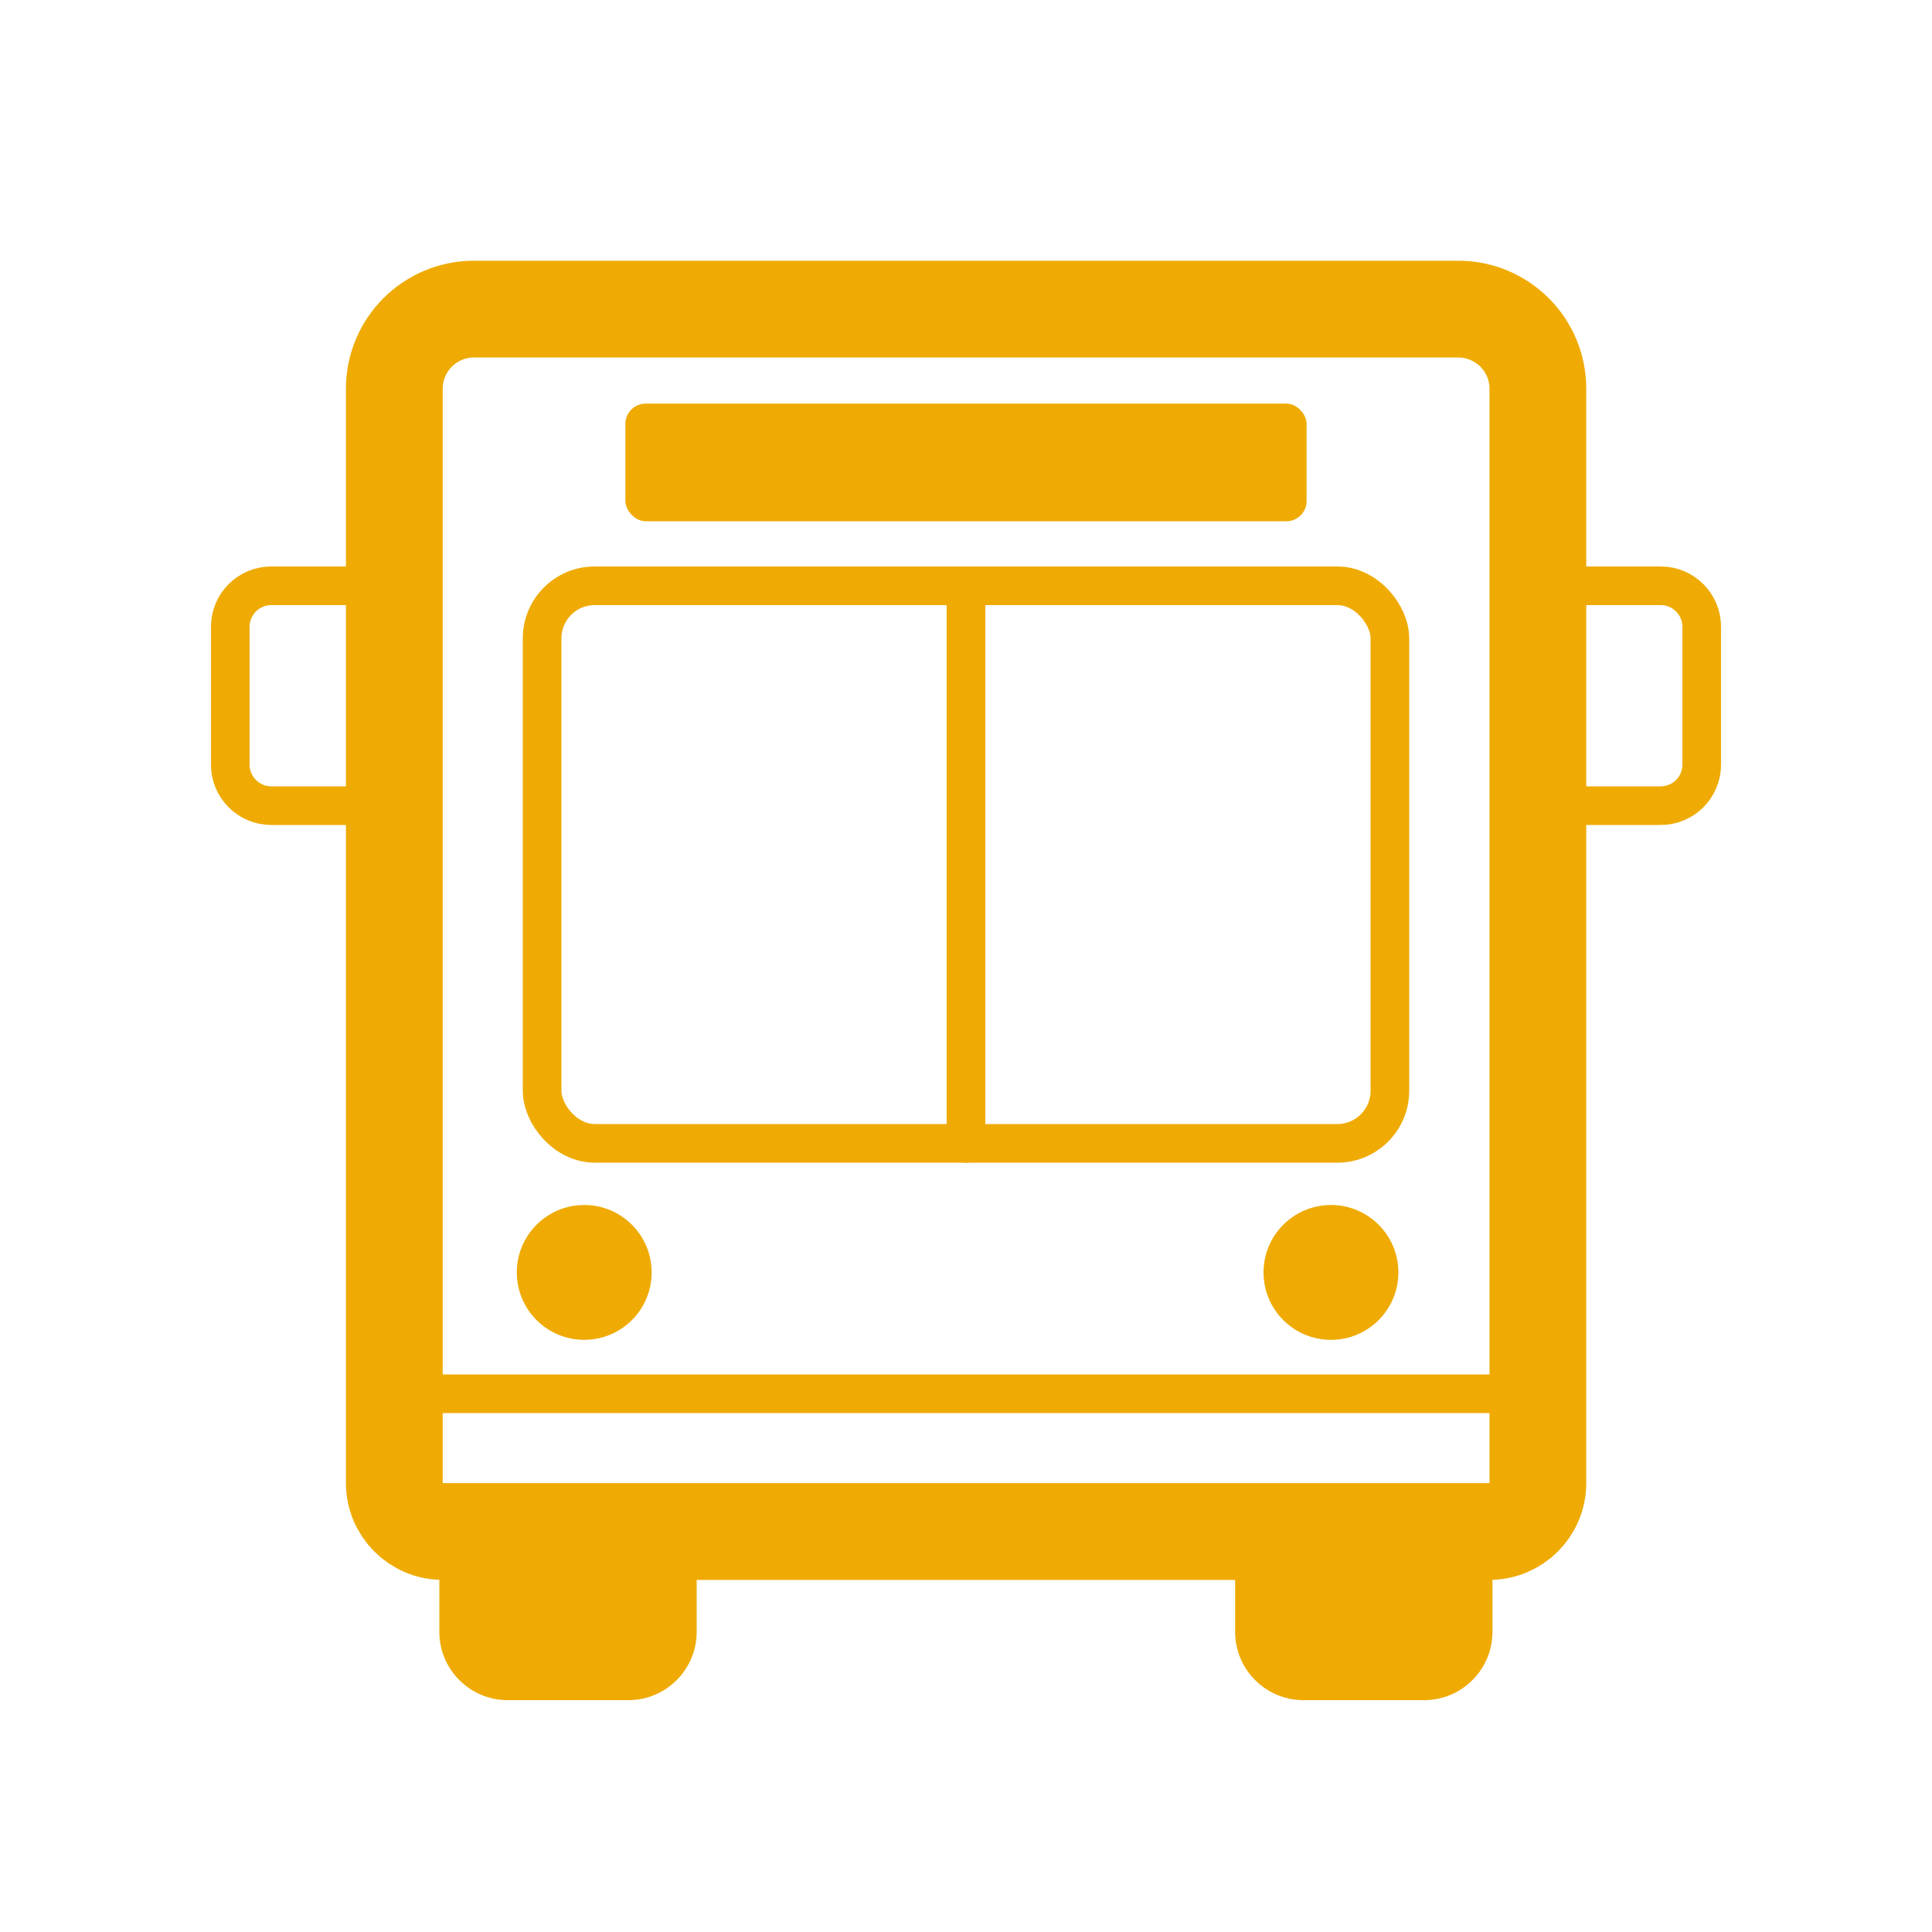
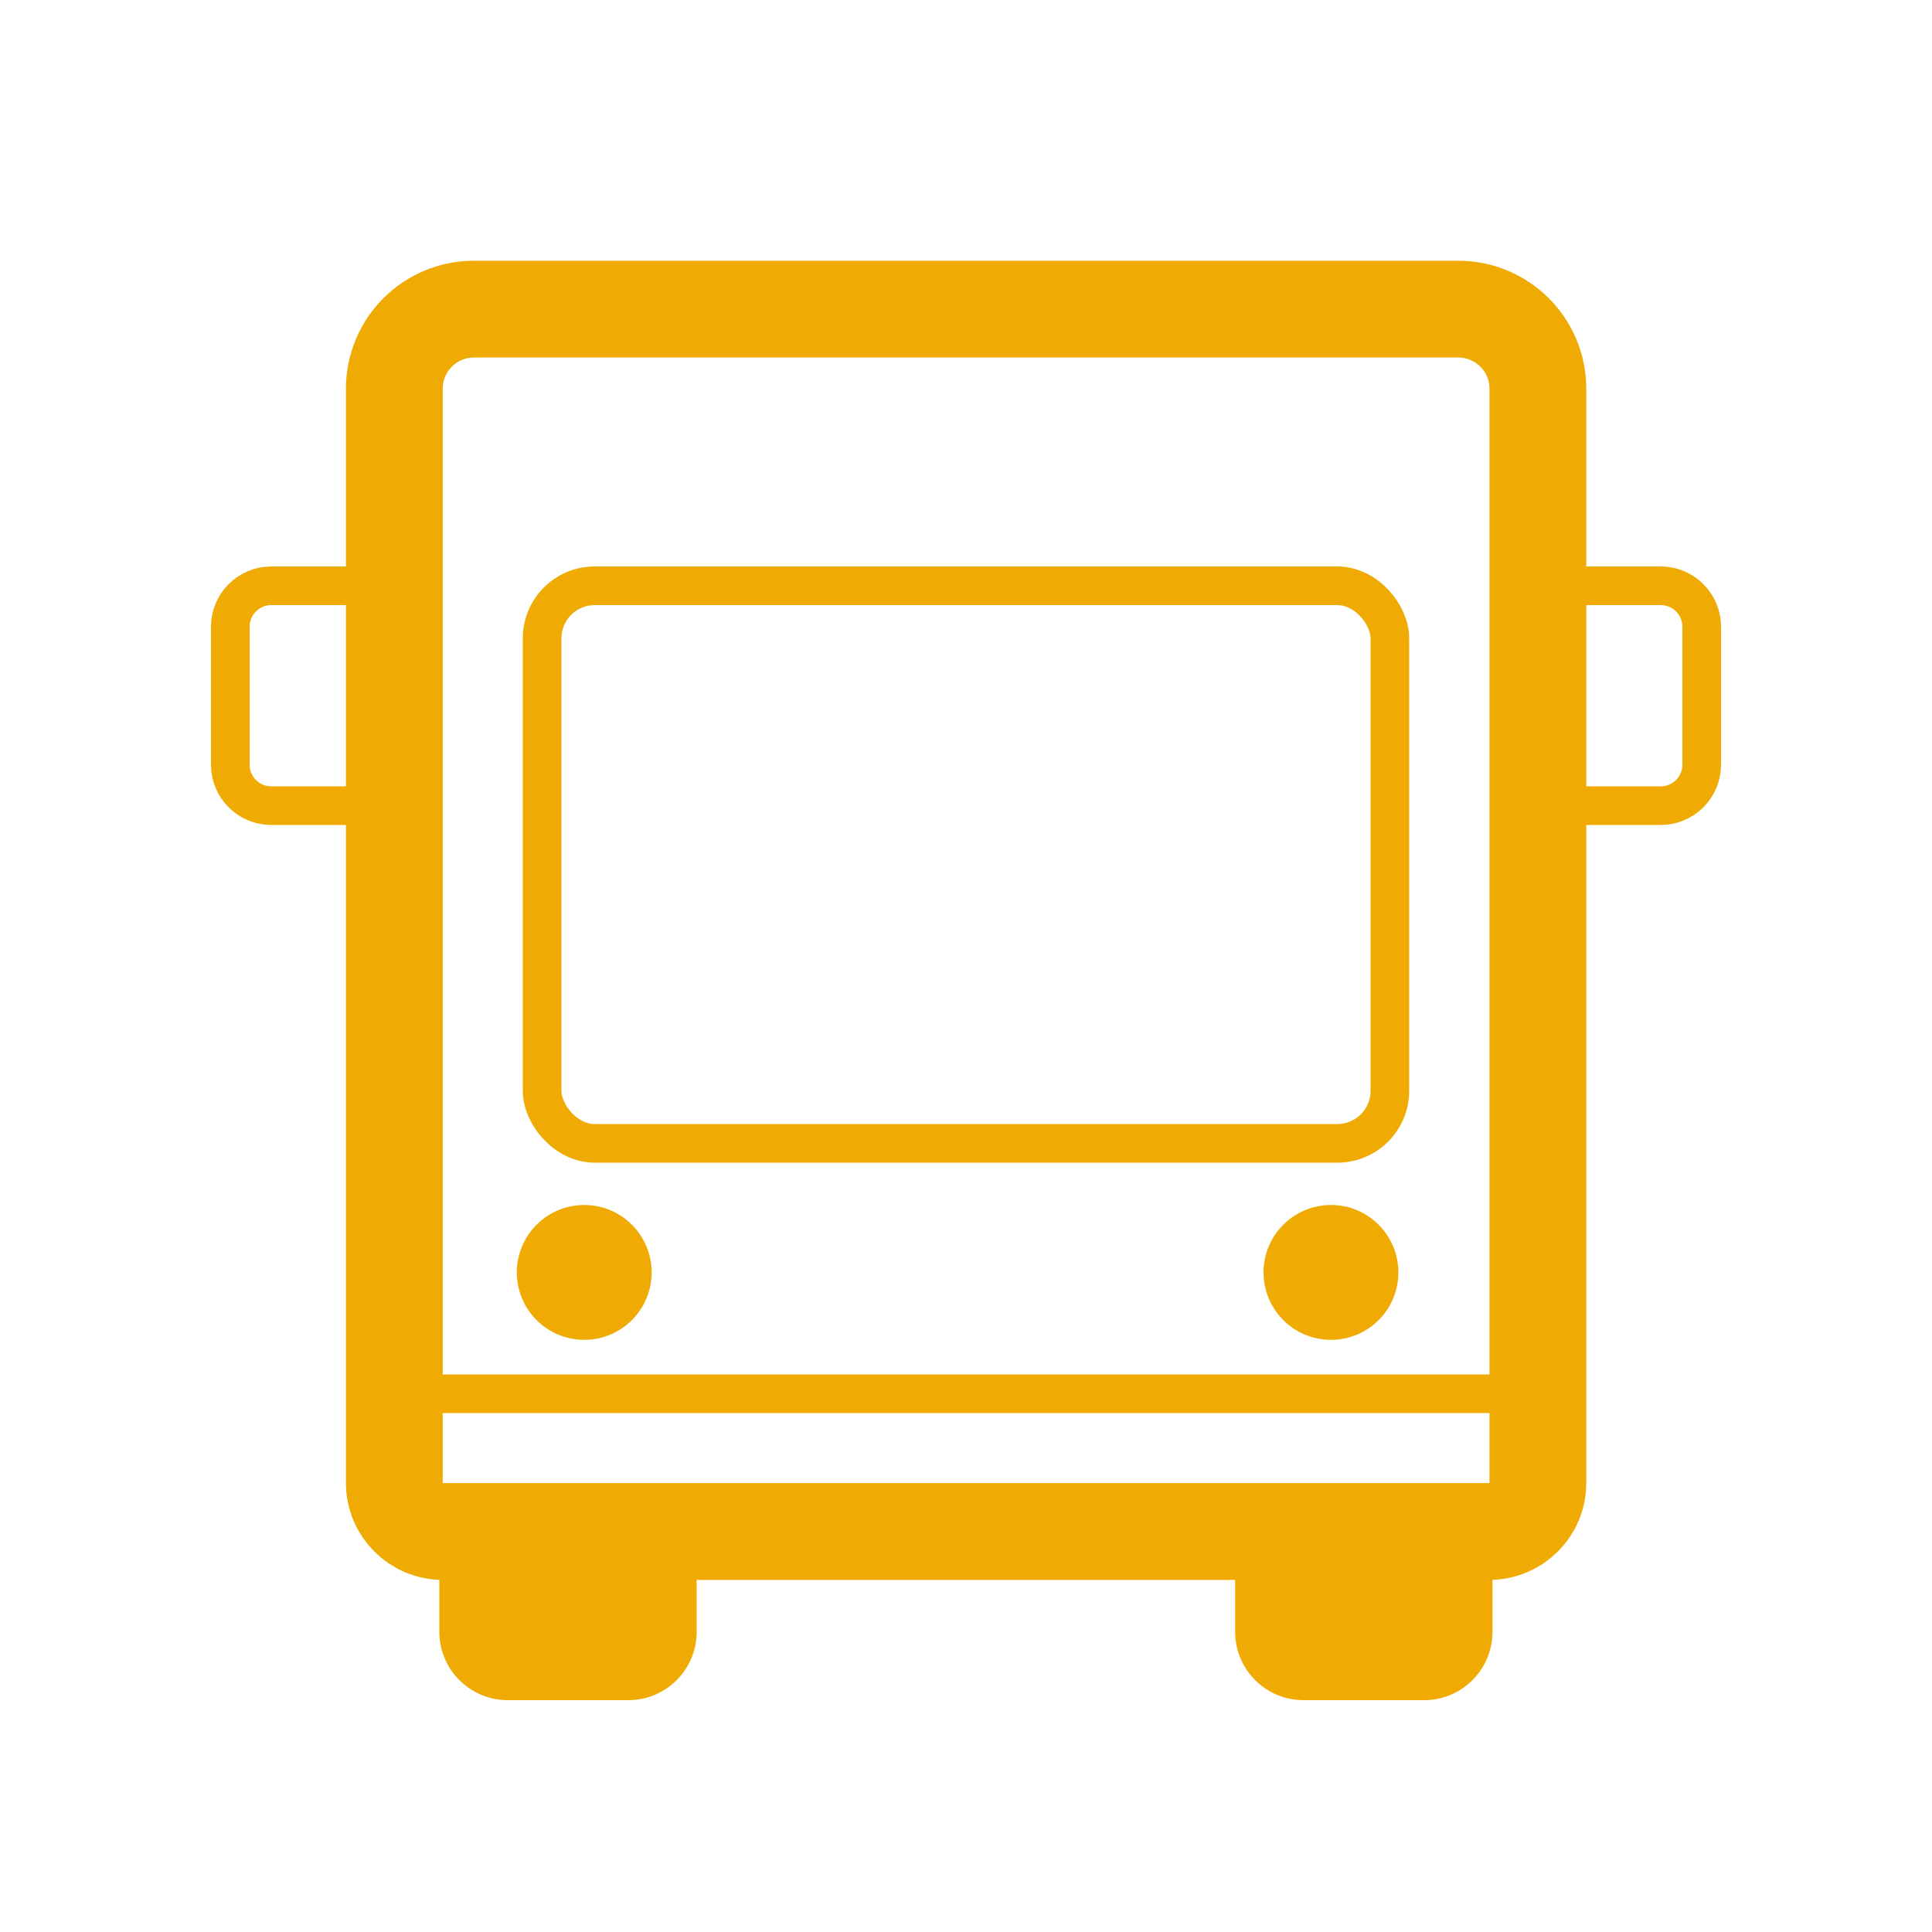
<svg xmlns="http://www.w3.org/2000/svg" id="Warstwa_1" data-name="Warstwa 1" viewBox="0 0 100 100">
  <defs>
    <style>
      .cls-1 {
        stroke-width: 2px;
      }

      .cls-1, .cls-2 {
        fill: none;
        stroke: #efab04;
        stroke-linecap: round;
        stroke-miterlimit: 10;
      }

      .cls-3 {
        fill: #efab04;
      }

      .cls-2 {
        stroke-width: 5.01px;
      }
    </style>
  </defs>
  <g>
    <path class="cls-3" d="M63.94,78.41h13.31v6.05c0,1.95-1.58,3.54-3.54,3.54h-6.24c-1.95,0-3.54-1.58-3.54-3.54v-6.05h0Z" />
    <path class="cls-3" d="M22.75,78.41h13.31v6.05c0,1.95-1.58,3.54-3.54,3.54h-6.24c-1.95,0-3.54-1.58-3.54-3.54v-6.05h0Z" />
  </g>
  <path class="cls-1" d="M11.92,30.32h6.37c1.17,0,2.12.95,2.12,2.12v7.14c0,1.17-.95,2.12-2.12,2.12h-6.37v-11.39h0Z" transform="translate(32.33 72.02) rotate(180)" />
  <path class="cls-1" d="M79.59,30.32h6.37c1.17,0,2.12.95,2.12,2.12v7.14c0,1.17-.95,2.12-2.12,2.12h-6.37v-11.39h0Z" />
  <path class="cls-2" d="M24.53,16h50.95c2.27,0,4.12,1.84,4.12,4.12v56.64c0,1.39-1.13,2.51-2.51,2.51H22.92c-1.39,0-2.51-1.13-2.51-2.51V20.12c0-2.27,1.84-4.12,4.12-4.12Z" />
  <g>
    <circle class="cls-3" cx="30.24" cy="65.86" r="3.49" />
    <circle class="cls-3" cx="68.89" cy="65.86" r="3.49" />
  </g>
-   <rect class="cls-3" x="32.37" y="20.89" width="35.26" height="6.09" rx="1.05" ry="1.05" />
  <rect class="cls-1" x="28.06" y="30.32" width="43.88" height="28.86" rx="2.72" ry="2.72" />
-   <line class="cls-1" x1="50" y1="30.32" x2="50" y2="59.18" />
  <line class="cls-1" x1="20.41" y1="72.14" x2="79.59" y2="72.14" />
</svg>